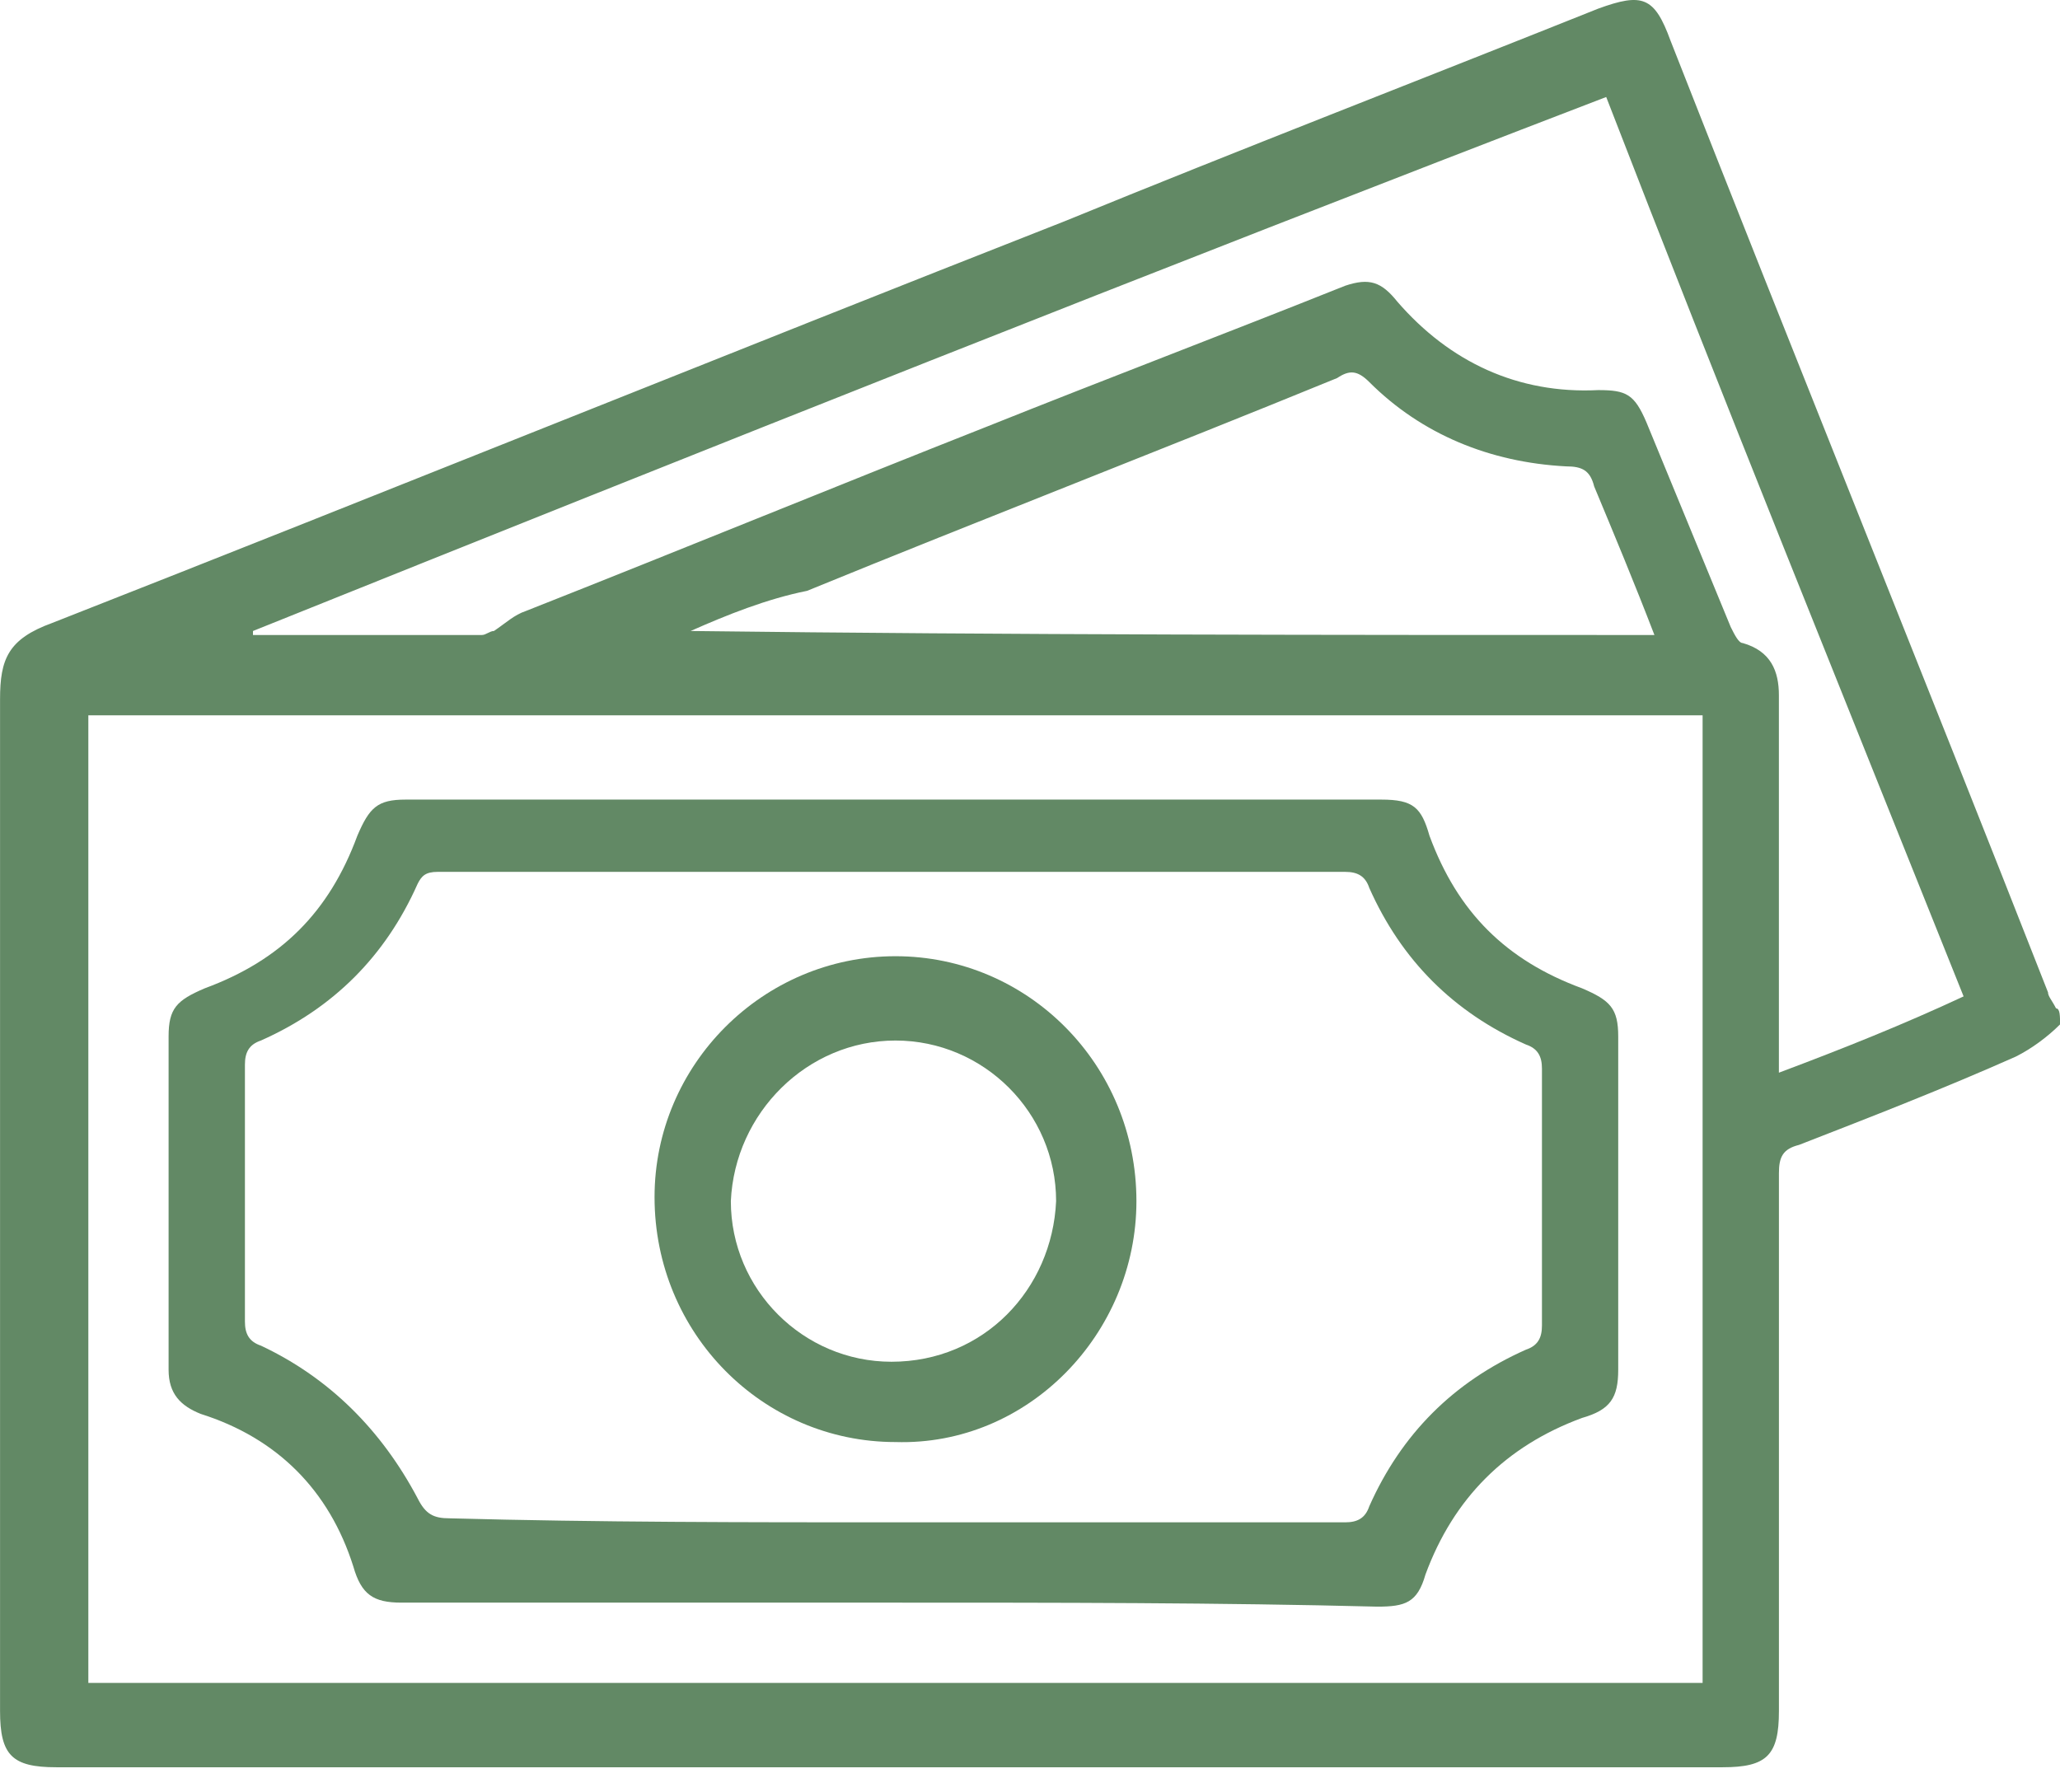
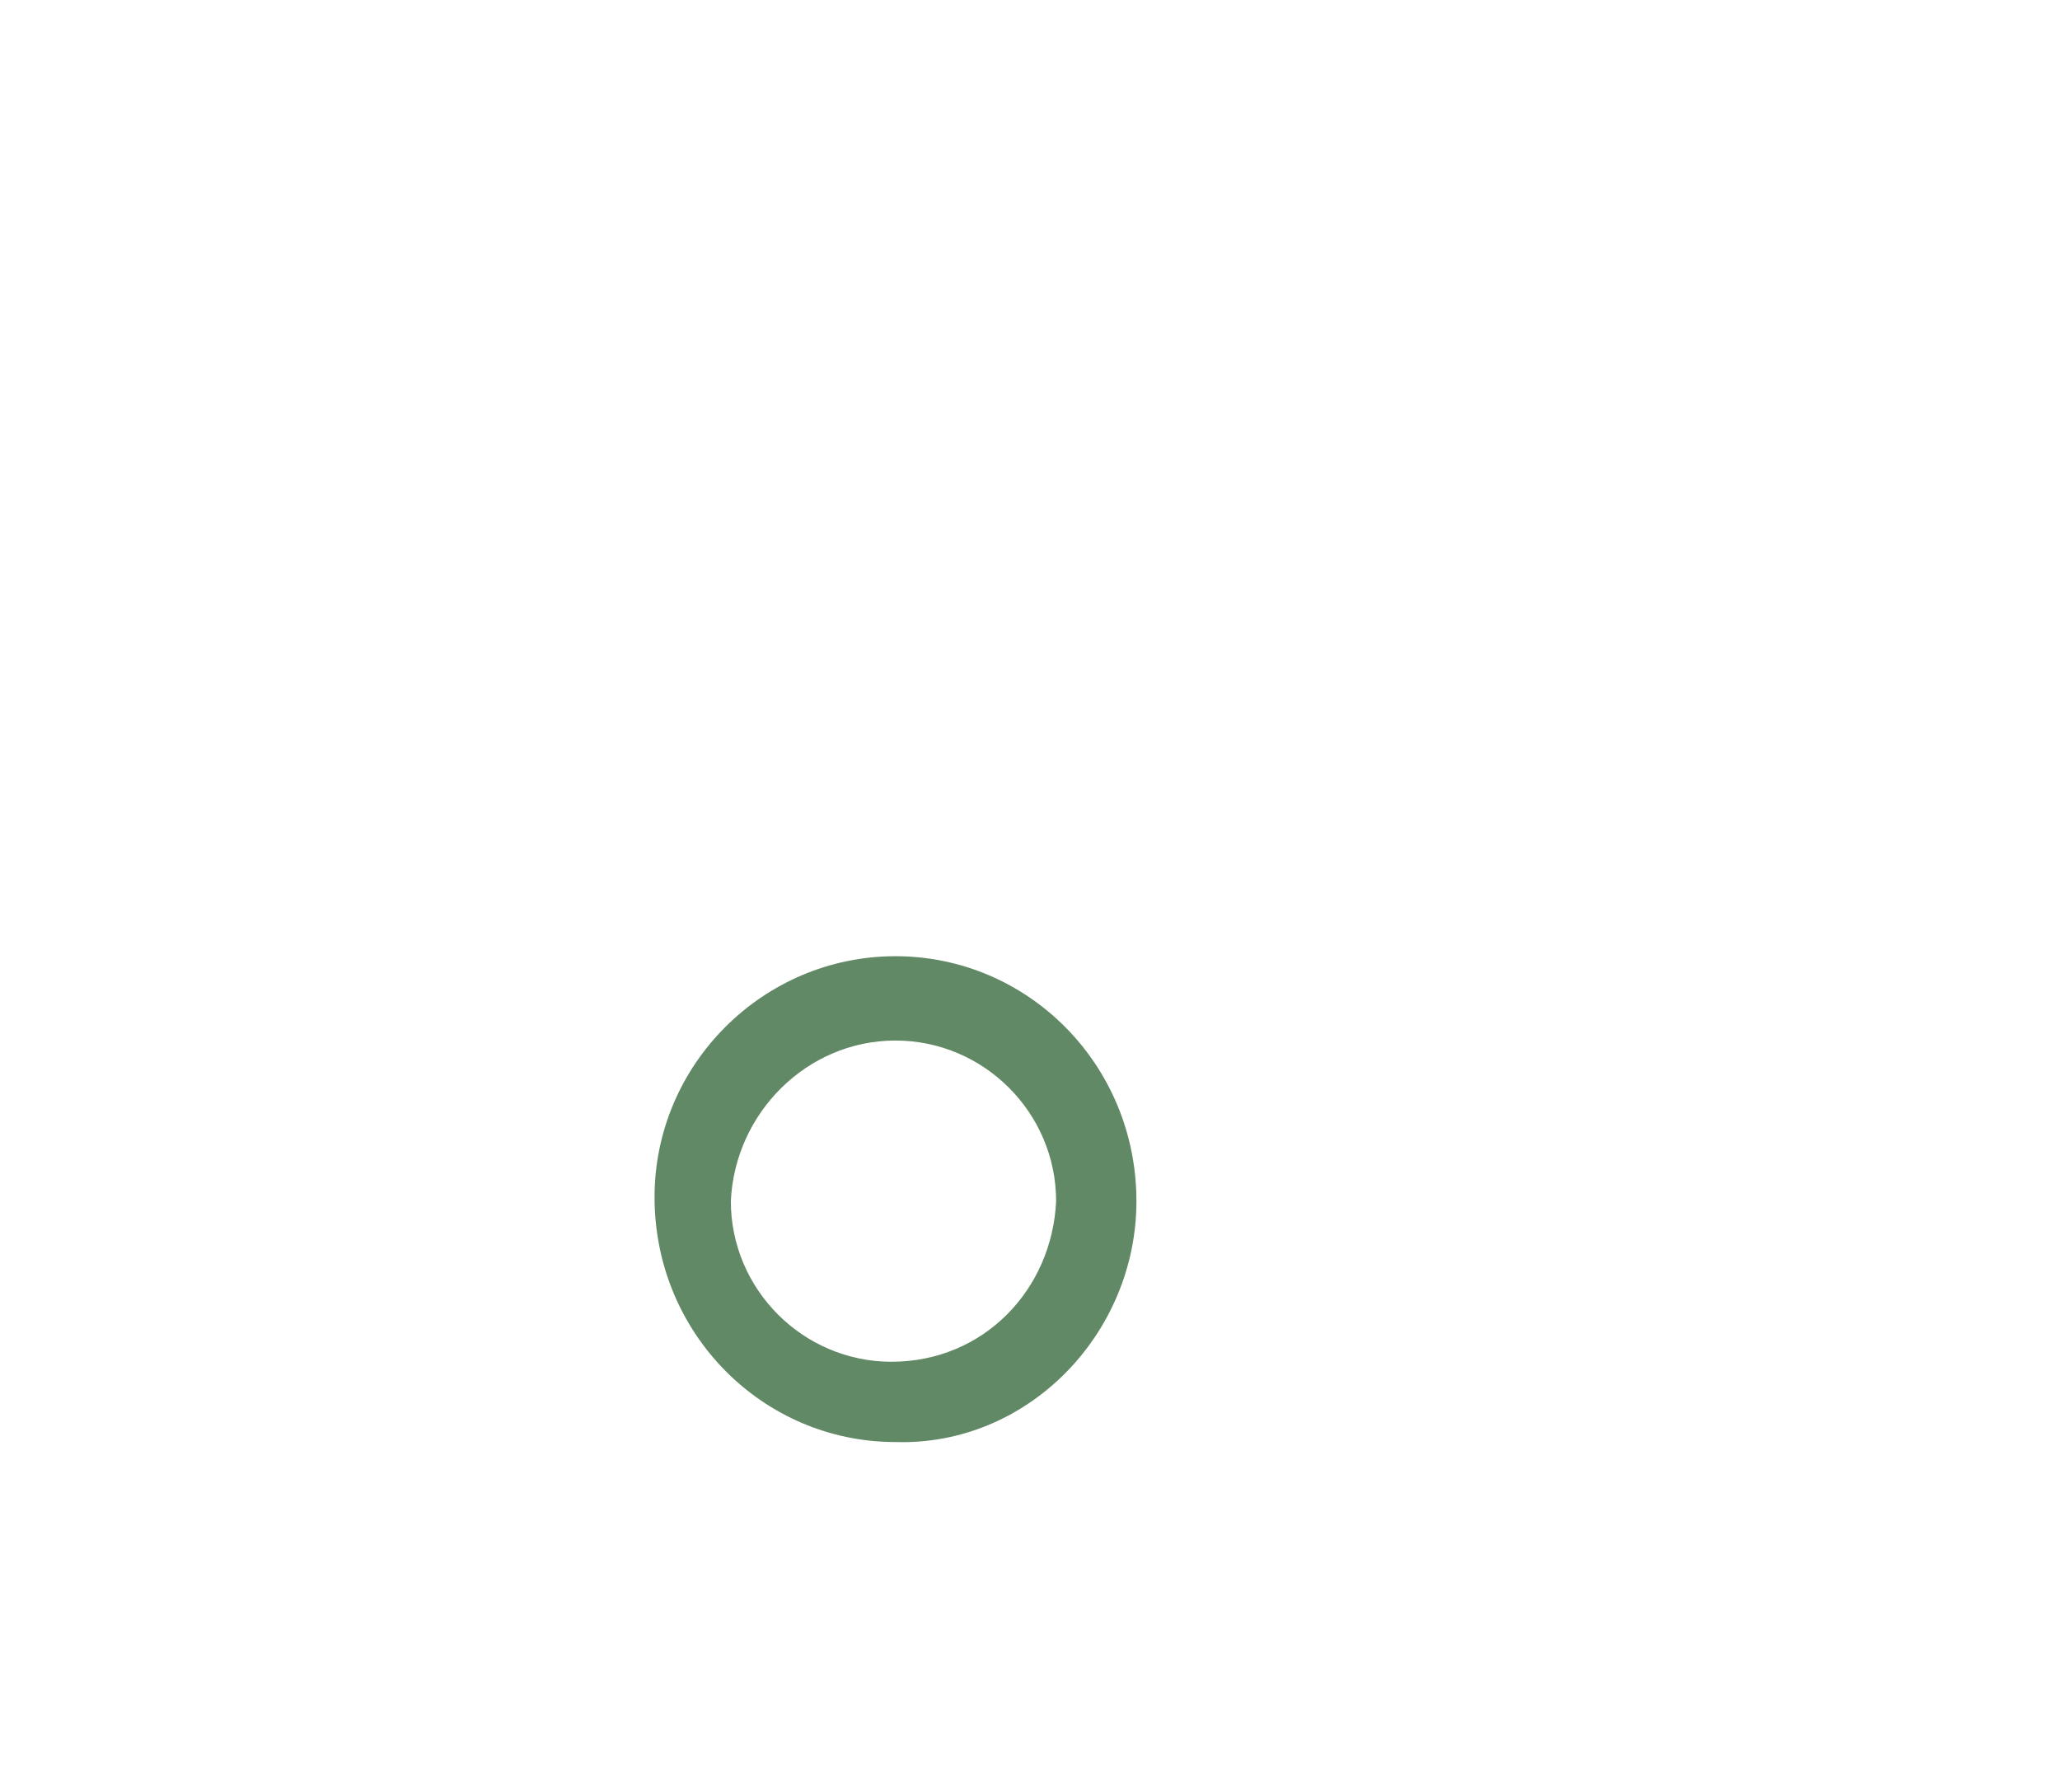
<svg xmlns="http://www.w3.org/2000/svg" fill="none" height="67" viewBox="0 0 77 67" width="77">
  <g fill="#628965">
-     <path d="m77 38.297c-.45.45-1.051.901-1.651 1.201-2.702 1.201-5.404 2.251-8.105 3.302-.6.15-.75.45-.75 1.051v20.113c0 1.651-.45 2.101-2.101 2.101-20.713 0-41.427 0-62.29 0-1.651 0-2.101-.45-2.101-2.101 0-12.608 0-25.216 0-37.825 0-1.501.3-2.252 1.951-2.852 12.608-4.953 25.216-10.056 37.825-15.01 6.604-2.702 13.209-5.253 19.963-7.955 1.651-.6 2.101-.45 2.702 1.201 4.653 11.858 9.456 23.715 14.109 35.573 0 .15.15.3.3.6.15 0 .15.3.15.6zm-73.698-11.557v36.173h60.339c0-12.008 0-24.016 0-36.173-20.263 0-40.226 0-60.339 0zm6.154-3.152v.15h8.556c.15 0 .3-.15.45-.15.45-.3.75-.6 1.201-.75 5.704-2.252 11.557-4.653 17.261-6.904 4.503-1.801 8.856-3.452 13.359-5.253.901-.3 1.351-.15 1.951.6 1.951 2.251 4.503 3.452 7.505 3.302 1.051 0 1.351.15 1.801 1.201 1.051 2.552 2.101 5.103 3.152 7.655.15.3.3.6.45.6 1.051.3 1.351 1.051 1.351 1.951v13.209.901c2.401-.901 4.653-1.801 6.904-2.852-4.503-11.257-9.006-22.364-13.359-33.622-16.811 6.454-33.772 13.209-50.583 19.963zm16.361 0c12.008.15 24.016.15 36.023.15-.75-1.951-1.501-3.752-2.252-5.554-.15-.6-.45-.75-1.051-.75-2.852-.15-5.404-1.201-7.355-3.152-.45-.45-.75-.45-1.201-.15-6.604 2.702-13.209 5.253-19.813 7.955-1.501.3-3.002.901-4.353 1.501z" />
-     <path d="m33.32 59.911c-6.154 0-12.158 0-18.312 0-1.051 0-1.501-.3-1.801-1.351-.901-2.852-2.852-4.803-5.704-5.704-.75-.3-1.201-.75-1.201-1.651 0-4.203 0-8.405 0-12.458 0-1.051.3-1.351 1.351-1.801 2.852-1.051 4.653-2.852 5.704-5.704.45-1.051.75-1.351 1.801-1.351h2.401 34.072c1.201 0 1.501.3 1.801 1.351 1.051 2.852 2.852 4.653 5.704 5.704 1.051.45 1.351.75 1.351 1.801v12.458c0 1.051-.3 1.501-1.351 1.801-2.852 1.051-4.803 3.002-5.854 5.854-.3 1.051-.75 1.201-1.801 1.201-5.854-.15-12.008-.15-18.162-.15zm.15-3.002h16.811c.45 0 .75-.15.901-.6 1.201-2.702 3.152-4.653 5.854-5.854.45-.15.6-.45.6-.901 0-3.152 0-6.454 0-9.606 0-.45-.15-.75-.6-.901-2.702-1.201-4.653-3.152-5.854-5.854-.15-.45-.45-.6-.901-.6-11.257 0-22.515 0-33.922 0-.45 0-.6.15-.75.45-1.201 2.702-3.152 4.653-5.854 5.854-.45.15-.6.45-.6.901v9.606c0 .45.15.75.6.901 2.552 1.201 4.503 3.152 5.854 5.704.3.6.6.75 1.201.75 5.554.15 11.107.15 16.661.15z" />
    <path d="m42.478 44.902c0 4.953-4.053 9.156-9.006 9.006-4.953 0-9.006-4.053-9.006-9.156 0-4.953 4.053-9.006 9.006-9.006 4.953 0 9.006 4.053 9.006 9.156zm-3.002 0c0-3.302-2.702-6.004-6.004-6.004-3.302 0-6.004 2.702-6.154 6.004 0 3.302 2.702 6.004 6.004 6.004 3.452 0 6.004-2.702 6.154-6.004z" />
  </g>
</svg>